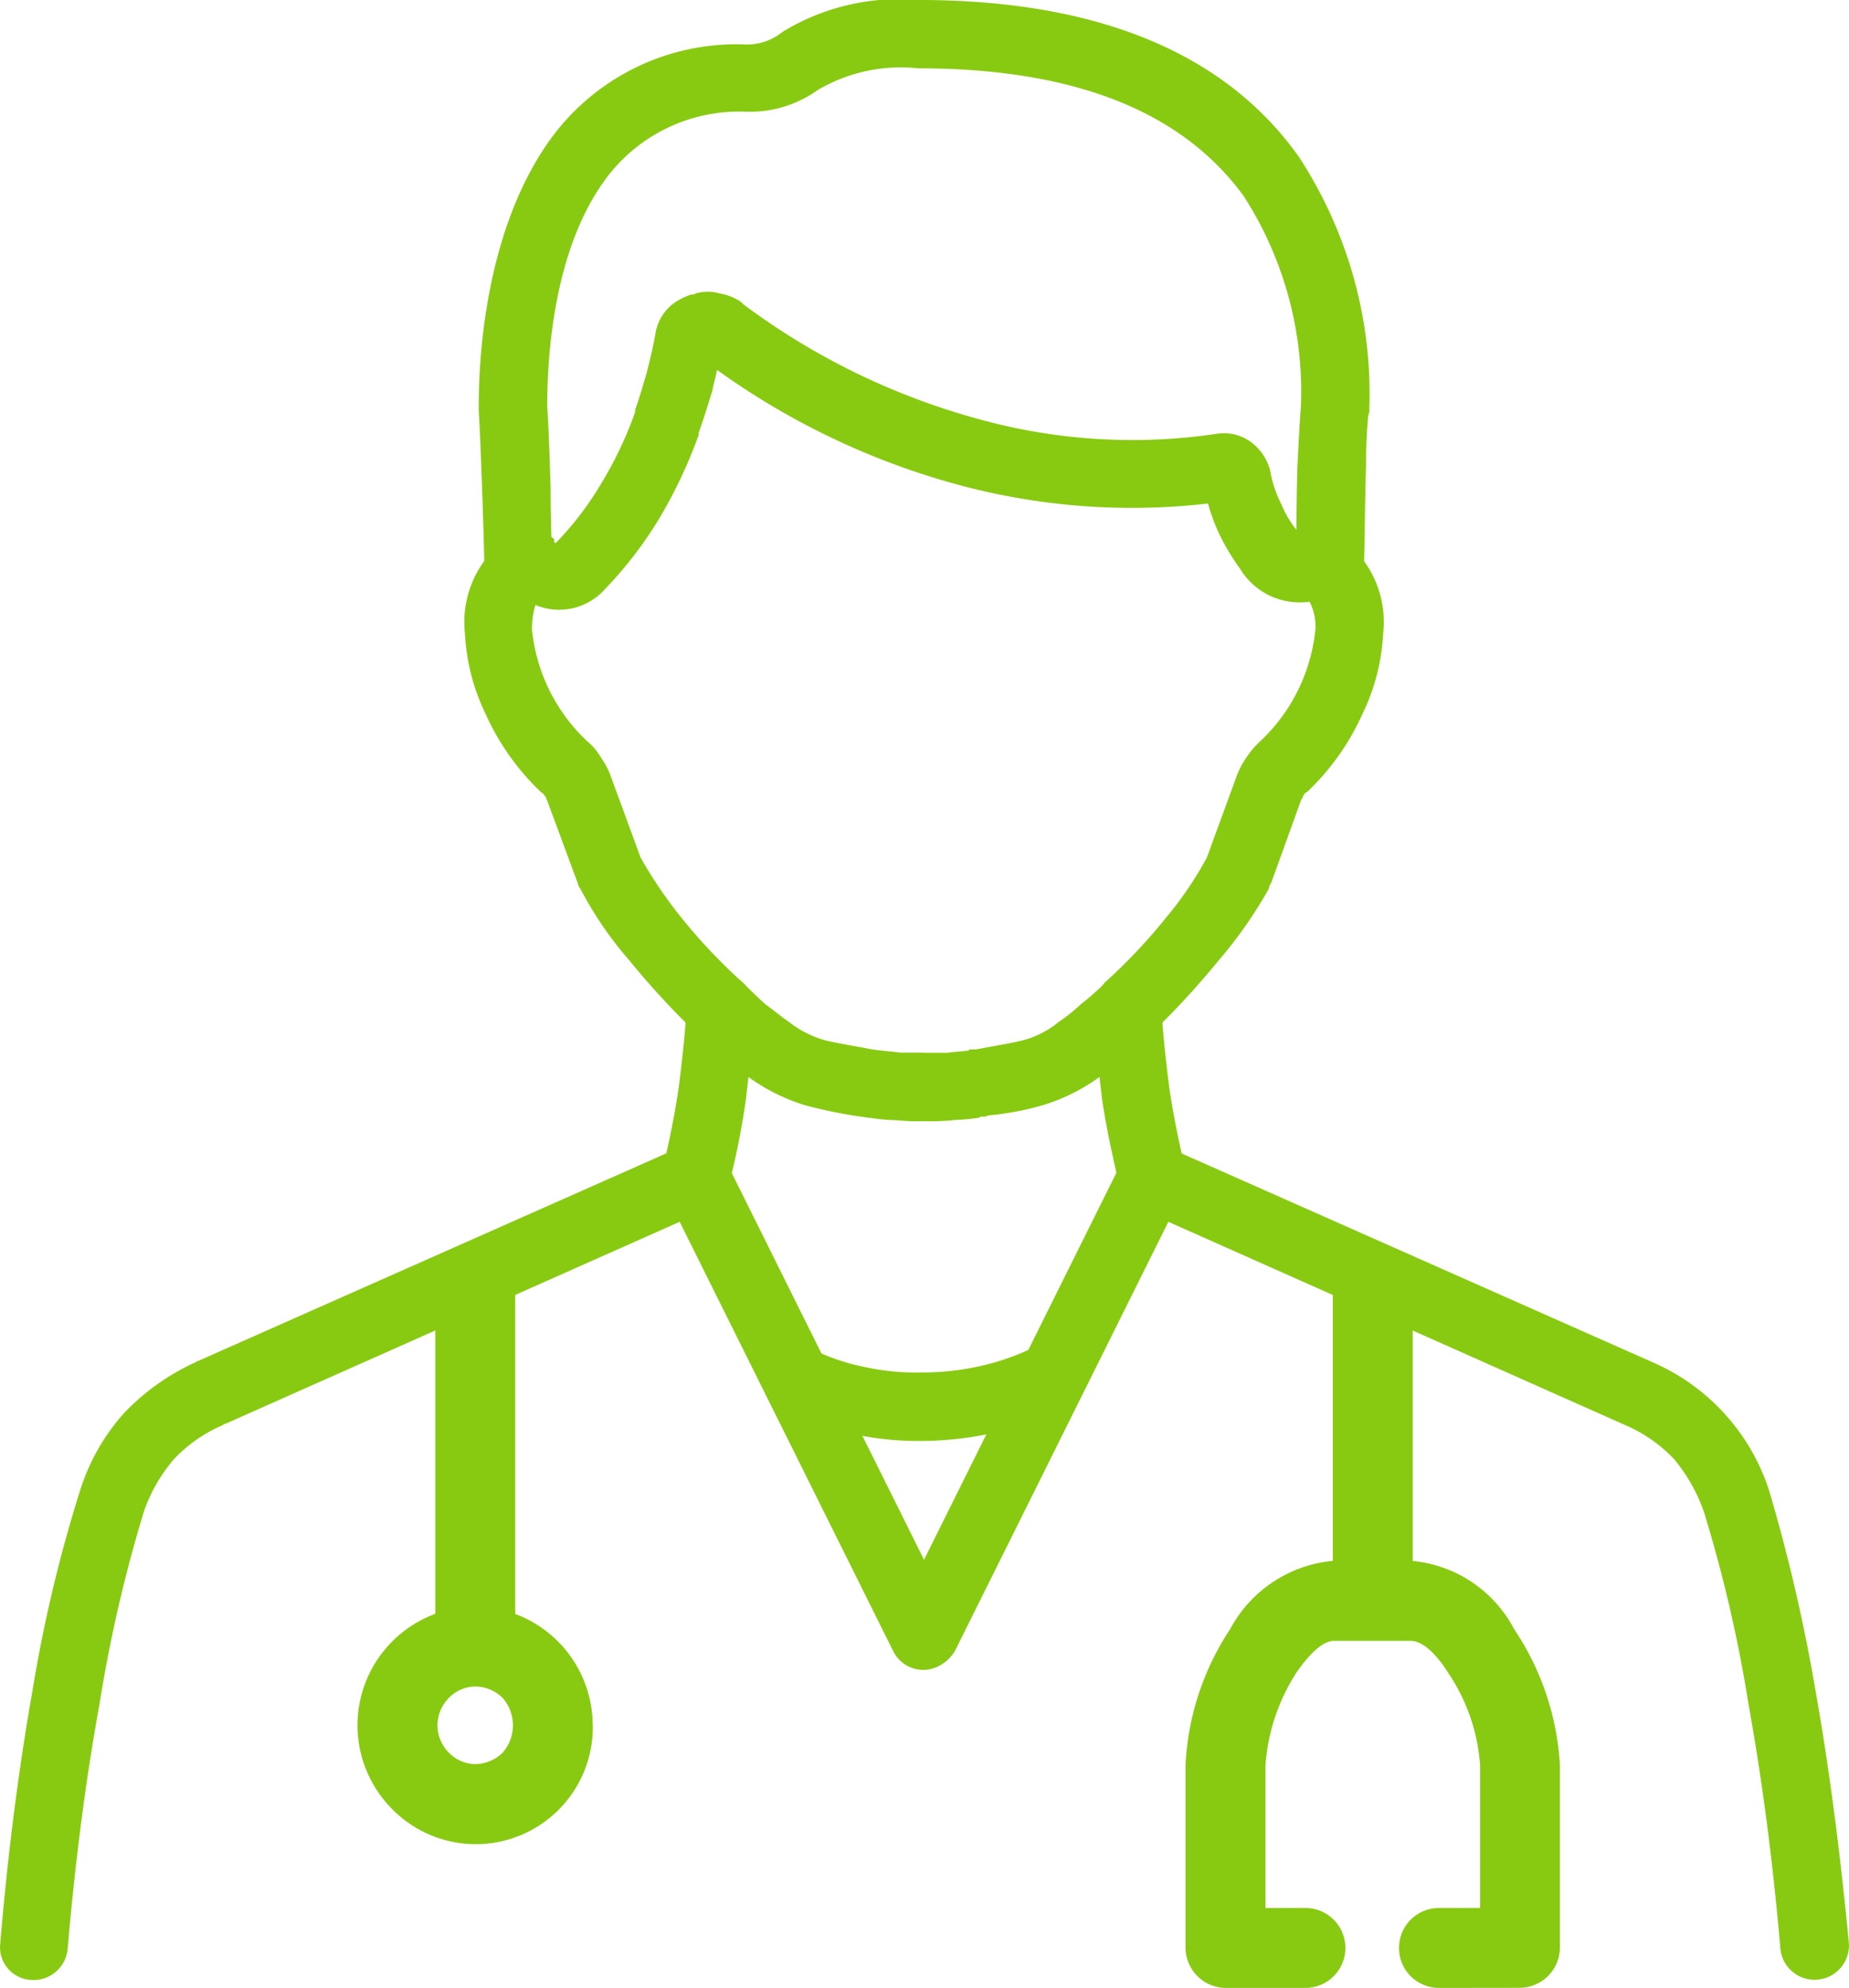
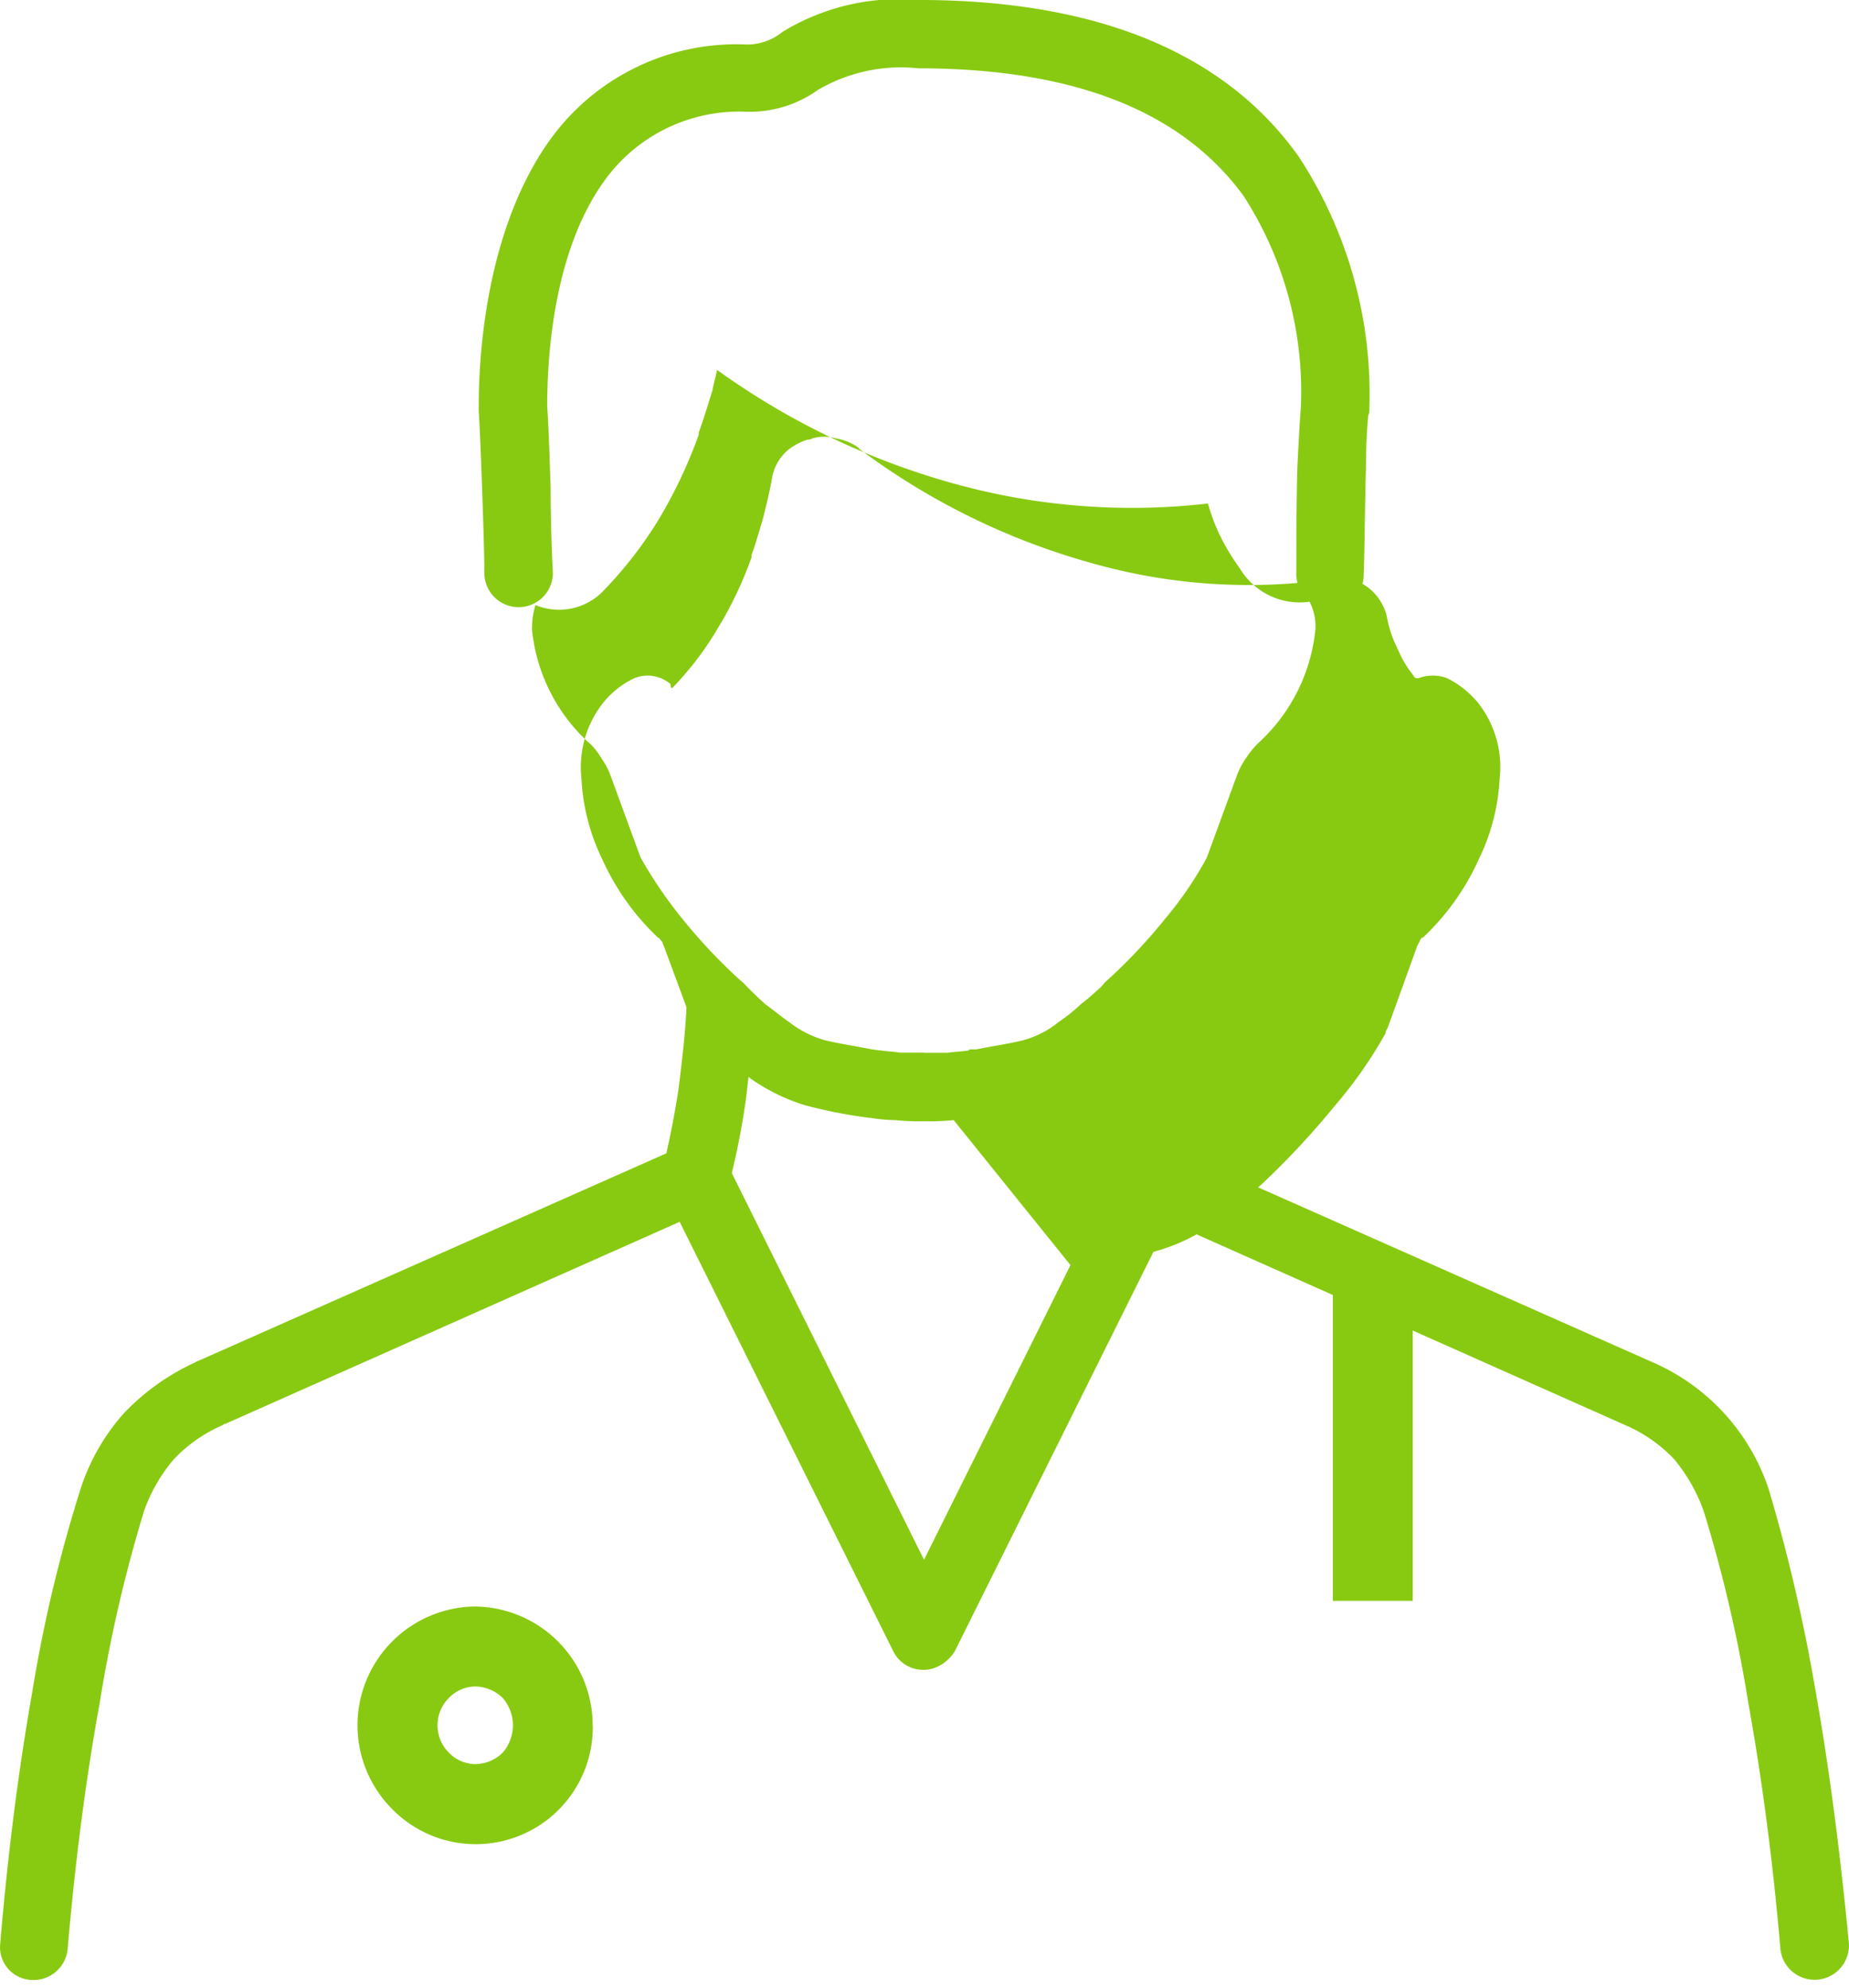
<svg xmlns="http://www.w3.org/2000/svg" width="57.016" height="61.301" viewBox="0 0 57.016 61.301">
  <defs>
    <style>.a{fill:#88ca11;}</style>
  </defs>
  <g transform="translate(0)">
    <path class="a" d="M14046.866,1425.945a1.057,1.057,0,0,1-1.127.951,1.01,1.01,0,0,1-.951-1.127c.247-2.958.6-5.563.986-7.746a44.236,44.236,0,0,1,1.479-6.232,6.516,6.516,0,0,1,1.337-2.359h0a7.112,7.112,0,0,1,2.22-1.584.119.119,0,0,1,.069-.035l14.929-6.62a1.079,1.079,0,0,1,1.374.493h0l6.091,12.253,6.091-12.253a1.056,1.056,0,0,1,1.409-.493l.035.035,14.93,6.62h0a6.491,6.491,0,0,1,3.591,3.944,53.123,53.123,0,0,1,1.443,6.232c.388,2.183.739,4.789,1.021,7.746a1.06,1.06,0,0,1-2.112.176c-.246-2.887-.6-5.422-.986-7.57a43.324,43.324,0,0,0-1.373-5.915,5.23,5.23,0,0,0-.916-1.62,4.513,4.513,0,0,0-1.514-1.056h0l-14.084-6.267-6.584,13.239a1.253,1.253,0,0,1-.493.458,1.031,1.031,0,0,1-1.408-.458l-6.585-13.239-14.014,6.232c-.034,0-.034,0-.07.035a4.513,4.513,0,0,0-1.514,1.056h0a5.034,5.034,0,0,0-.915,1.585,44.07,44.07,0,0,0-1.374,5.95C14047.464,1420.487,14047.112,1423.058,14046.866,1425.945Z" transform="translate(-14044.78 -1365.841)" />
-     <path class="a" d="M14712.843,1576.577a1.086,1.086,0,0,1-.494-1.409,1.067,1.067,0,0,1,1.409-.493,6.305,6.305,0,0,0,1.62.563,7.289,7.289,0,0,0,1.76.176,8.063,8.063,0,0,0,1.9-.211,7.245,7.245,0,0,0,1.727-.634,1.047,1.047,0,0,1,.949,1.866,8.021,8.021,0,0,1-2.183.81,10.612,10.612,0,0,1-2.395.282,9.513,9.513,0,0,1-2.218-.246A8.01,8.01,0,0,1,14712.843,1576.577Z" transform="translate(-14688.75 -1533.092)" />
    <path class="a" d="M14466.288,417.676a1.057,1.057,0,0,1-2.113.035c0-.6-.034-1.62-.069-2.641-.035-.951-.07-1.866-.105-2.394v-.141c0-2.148.387-5.6,2.112-8.1a7.074,7.074,0,0,1,6.127-3.063,1.725,1.725,0,0,0,1.126-.387,6.887,6.887,0,0,1,4.189-.986h0c6.338,0,9.824,2.148,11.727,4.824a13.359,13.359,0,0,1,2.183,7.781.447.447,0,0,1-.035.211c-.035.352-.07.951-.07,1.62-.036,1.127-.036,2.465-.071,3.275a1,1,0,0,1-1.021,1.021,1.03,1.03,0,0,1-1.056-1.021c0-.845,0-2.183.035-3.345.036-.7.07-1.373.105-1.8a11.132,11.132,0,0,0-1.76-6.514c-1.585-2.183-4.508-3.944-10.036-3.944h0a5.042,5.042,0,0,0-3.1.669,3.606,3.606,0,0,1-2.218.669,5.114,5.114,0,0,0-4.4,2.183c-1.444,2.042-1.725,5.035-1.725,6.9.034.458.07,1.444.105,2.5C14466.218,415.985,14466.254,417.042,14466.288,417.676Z" transform="translate(-14449.239 -400)" />
-     <path class="a" d="M14465.832,678.968h.739c.211-.035.423-.035.634-.07l.035-.035h.211c.528-.106,1.021-.176,1.443-.282a2.949,2.949,0,0,0,1.093-.563h0a5.558,5.558,0,0,0,.7-.563c.281-.211.492-.422.7-.6v-.035h0a16.951,16.951,0,0,0,1.9-2.007,11.026,11.026,0,0,0,1.268-1.866l.915-2.5a2.467,2.467,0,0,1,.316-.6h0a2.635,2.635,0,0,1,.423-.493h0a5.473,5.473,0,0,0,1.69-3.415,1.631,1.631,0,0,0-.177-.88,2.149,2.149,0,0,1-2.146-1.021,6.879,6.879,0,0,1-.634-1.056,5.966,5.966,0,0,1-.353-.951,20.508,20.508,0,0,1-7.782-.6,23.013,23.013,0,0,1-7.357-3.521c-.036.211-.106.422-.142.634-.141.458-.281.915-.423,1.3v.07a14.858,14.858,0,0,1-1.232,2.606,12.407,12.407,0,0,1-1.655,2.148,1.894,1.894,0,0,1-2.147.493,2.424,2.424,0,0,0-.105.775,5.473,5.473,0,0,0,1.69,3.415,1.851,1.851,0,0,1,.422.493c.036.035.036.07.07.106a2.156,2.156,0,0,1,.247.493l.916,2.5a13.492,13.492,0,0,0,1.267,1.866,17.031,17.031,0,0,0,1.9,2.007c.247.246.458.458.7.669.247.176.493.387.705.528h0a3.228,3.228,0,0,0,1.092.563c.422.106.914.176,1.443.282h0l.246.035h.035c.211.035.387.035.6.07h.739Zm.916,2.077a7.363,7.363,0,0,1-.916.035,6.774,6.774,0,0,1-.88-.035h-.035a5.263,5.263,0,0,1-.739-.07h-.035l-.246-.035h0a14.951,14.951,0,0,1-1.726-.352,5.894,5.894,0,0,1-1.762-.88h0c-.281-.211-.527-.422-.774-.634-.281-.211-.527-.458-.81-.7a25.177,25.177,0,0,1-2.078-2.253,11.324,11.324,0,0,1-1.514-2.218h0a.272.272,0,0,1-.069-.141l-.951-2.57c-.036-.07-.036-.07-.036-.106l-.033-.035c-.036-.035-.071-.106-.107-.106a7.627,7.627,0,0,1-1.725-2.43,6.4,6.4,0,0,1-.634-2.465,3.2,3.2,0,0,1,.739-2.43h0a2.793,2.793,0,0,1,.88-.669h0a1.092,1.092,0,0,1,1.127.176s0,.176.07.106a9.675,9.675,0,0,0,1.373-1.8,11.8,11.8,0,0,0,1.057-2.218v-.07c.141-.387.246-.775.353-1.127.105-.422.211-.845.281-1.268a1.469,1.469,0,0,1,.494-.845,1.932,1.932,0,0,1,.6-.317.211.211,0,0,0,.141-.035,1.32,1.32,0,0,1,.739,0,1.7,1.7,0,0,1,.634.246c.035.035.071.035.071.07a21.592,21.592,0,0,0,7.147,3.521,17.728,17.728,0,0,0,7.464.493,1.4,1.4,0,0,1,1.057.246,1.585,1.585,0,0,1,.6.88h0a3.687,3.687,0,0,0,.352,1.056,3.186,3.186,0,0,0,.459.775c.069.141.14.106.175.106a1.264,1.264,0,0,1,.881,0,2.833,2.833,0,0,1,.809.6l.071.07a3.2,3.2,0,0,1,.739,2.43,6.383,6.383,0,0,1-.634,2.465,7.6,7.6,0,0,1-1.726,2.43h0q-.051,0-.105.106h0c0,.035-.035.07-.07.141l-.915,2.535c-.035.07-.07.106-.07.176a13.448,13.448,0,0,1-1.55,2.218,25.021,25.021,0,0,1-2.077,2.253h0c-.282.282-.563.493-.81.7s-.528.423-.775.634h0a5.873,5.873,0,0,1-1.76.88,8.962,8.962,0,0,1-1.689.317.267.267,0,0,1-.177.035.128.128,0,0,0-.105.035,6.335,6.335,0,0,1-.774.07Z" transform="translate(-14437.34 -646.504)" />
+     <path class="a" d="M14465.832,678.968h.739c.211-.035.423-.035.634-.07l.035-.035h.211c.528-.106,1.021-.176,1.443-.282a2.949,2.949,0,0,0,1.093-.563h0a5.558,5.558,0,0,0,.7-.563c.281-.211.492-.422.7-.6v-.035h0a16.951,16.951,0,0,0,1.9-2.007,11.026,11.026,0,0,0,1.268-1.866l.915-2.5a2.467,2.467,0,0,1,.316-.6h0a2.635,2.635,0,0,1,.423-.493h0a5.473,5.473,0,0,0,1.69-3.415,1.631,1.631,0,0,0-.177-.88,2.149,2.149,0,0,1-2.146-1.021,6.879,6.879,0,0,1-.634-1.056,5.966,5.966,0,0,1-.353-.951,20.508,20.508,0,0,1-7.782-.6,23.013,23.013,0,0,1-7.357-3.521c-.036.211-.106.422-.142.634-.141.458-.281.915-.423,1.3v.07a14.858,14.858,0,0,1-1.232,2.606,12.407,12.407,0,0,1-1.655,2.148,1.894,1.894,0,0,1-2.147.493,2.424,2.424,0,0,0-.105.775,5.473,5.473,0,0,0,1.69,3.415,1.851,1.851,0,0,1,.422.493c.036.035.036.07.07.106a2.156,2.156,0,0,1,.247.493l.916,2.5a13.492,13.492,0,0,0,1.267,1.866,17.031,17.031,0,0,0,1.9,2.007c.247.246.458.458.7.669.247.176.493.387.705.528h0a3.228,3.228,0,0,0,1.092.563c.422.106.914.176,1.443.282h0l.246.035h.035c.211.035.387.035.6.07h.739Zm.916,2.077a7.363,7.363,0,0,1-.916.035,6.774,6.774,0,0,1-.88-.035h-.035a5.263,5.263,0,0,1-.739-.07h-.035l-.246-.035h0a14.951,14.951,0,0,1-1.726-.352,5.894,5.894,0,0,1-1.762-.88h0c-.281-.211-.527-.422-.774-.634-.281-.211-.527-.458-.81-.7h0a.272.272,0,0,1-.069-.141l-.951-2.57c-.036-.07-.036-.07-.036-.106l-.033-.035c-.036-.035-.071-.106-.107-.106a7.627,7.627,0,0,1-1.725-2.43,6.4,6.4,0,0,1-.634-2.465,3.2,3.2,0,0,1,.739-2.43h0a2.793,2.793,0,0,1,.88-.669h0a1.092,1.092,0,0,1,1.127.176s0,.176.07.106a9.675,9.675,0,0,0,1.373-1.8,11.8,11.8,0,0,0,1.057-2.218v-.07c.141-.387.246-.775.353-1.127.105-.422.211-.845.281-1.268a1.469,1.469,0,0,1,.494-.845,1.932,1.932,0,0,1,.6-.317.211.211,0,0,0,.141-.035,1.32,1.32,0,0,1,.739,0,1.7,1.7,0,0,1,.634.246c.035.035.071.035.071.07a21.592,21.592,0,0,0,7.147,3.521,17.728,17.728,0,0,0,7.464.493,1.4,1.4,0,0,1,1.057.246,1.585,1.585,0,0,1,.6.88h0a3.687,3.687,0,0,0,.352,1.056,3.186,3.186,0,0,0,.459.775c.069.141.14.106.175.106a1.264,1.264,0,0,1,.881,0,2.833,2.833,0,0,1,.809.6l.071.07a3.2,3.2,0,0,1,.739,2.43,6.383,6.383,0,0,1-.634,2.465,7.6,7.6,0,0,1-1.726,2.43h0q-.051,0-.105.106h0c0,.035-.035.07-.07.141l-.915,2.535c-.035.07-.07.106-.07.176a13.448,13.448,0,0,1-1.55,2.218,25.021,25.021,0,0,1-2.077,2.253h0c-.282.282-.563.493-.81.7s-.528.423-.775.634h0a5.873,5.873,0,0,1-1.76.88,8.962,8.962,0,0,1-1.689.317.267.267,0,0,1-.177.035.128.128,0,0,0-.105.035,6.335,6.335,0,0,1-.774.07Z" transform="translate(-14437.34 -646.504)" />
    <path class="a" d="M15002.944,1254.127a1.04,1.04,0,0,1,.985-1.127,1.083,1.083,0,0,1,1.092,1.021c.035.81.141,1.69.246,2.535.141.915.316,1.76.493,2.465a1.05,1.05,0,1,1-2.042.493c-.176-.775-.388-1.69-.528-2.641C15003.085,1255.993,15002.979,1255.042,15002.944,1254.127Z" transform="translate(-14969.205 -1222.966)" />
    <path class="a" d="M14624.889,1254.021a1.081,1.081,0,0,1,1.091-1.021,1.041,1.041,0,0,1,.986,1.127c-.036.915-.142,1.866-.246,2.746a23.549,23.549,0,0,1-.528,2.641,1.05,1.05,0,1,1-2.042-.493c.175-.7.352-1.549.492-2.465C14624.747,1255.711,14624.853,1254.831,14624.889,1254.021Z" transform="translate(-14603.72 -1222.966)" />
    <path class="a" d="M14365.252,1810.662a3.61,3.61,0,0,1-6.2,2.57,3.657,3.657,0,0,1,0-5.141,3.656,3.656,0,0,1,2.57-1.092,3.666,3.666,0,0,1,3.626,3.662Zm-2.781.845a1.283,1.283,0,0,0,0-1.69,1.226,1.226,0,0,0-.845-.352,1.149,1.149,0,0,0-.811.352,1.191,1.191,0,0,0,0,1.69,1.149,1.149,0,0,0,.811.352A1.227,1.227,0,0,0,14362.471,1811.507Z" transform="translate(-14346.972 -1757.459)" />
-     <path class="a" d="M15090.816,1780.169a1.232,1.232,0,1,1,0-2.465h1.268v-4.4a5.792,5.792,0,0,0-.985-2.852c-.354-.563-.774-.986-1.162-.986h-2.358c-.353,0-.775.422-1.162.986a6.068,6.068,0,0,0-.951,2.852v4.4h1.232a1.232,1.232,0,1,1,0,2.465h-2.465a1.248,1.248,0,0,1-1.232-1.232V1773.3a8.313,8.313,0,0,1,1.373-4.19,4.012,4.012,0,0,1,3.205-2.113h2.358a3.961,3.961,0,0,1,3.2,2.113,8.369,8.369,0,0,1,1.409,4.19v5.634a1.248,1.248,0,0,1-1.232,1.232Z" transform="translate(-15046.444 -1718.868)" />
    <path class="a" d="M15212,1514.493V1504h2.465v10.493Z" transform="translate(-15170.901 -1465.128)" />
-     <path class="a" d="M14426,1522.183V1510h2.465v12.183Z" transform="translate(-14412.577 -1470.917)" />
  </g>
</svg>